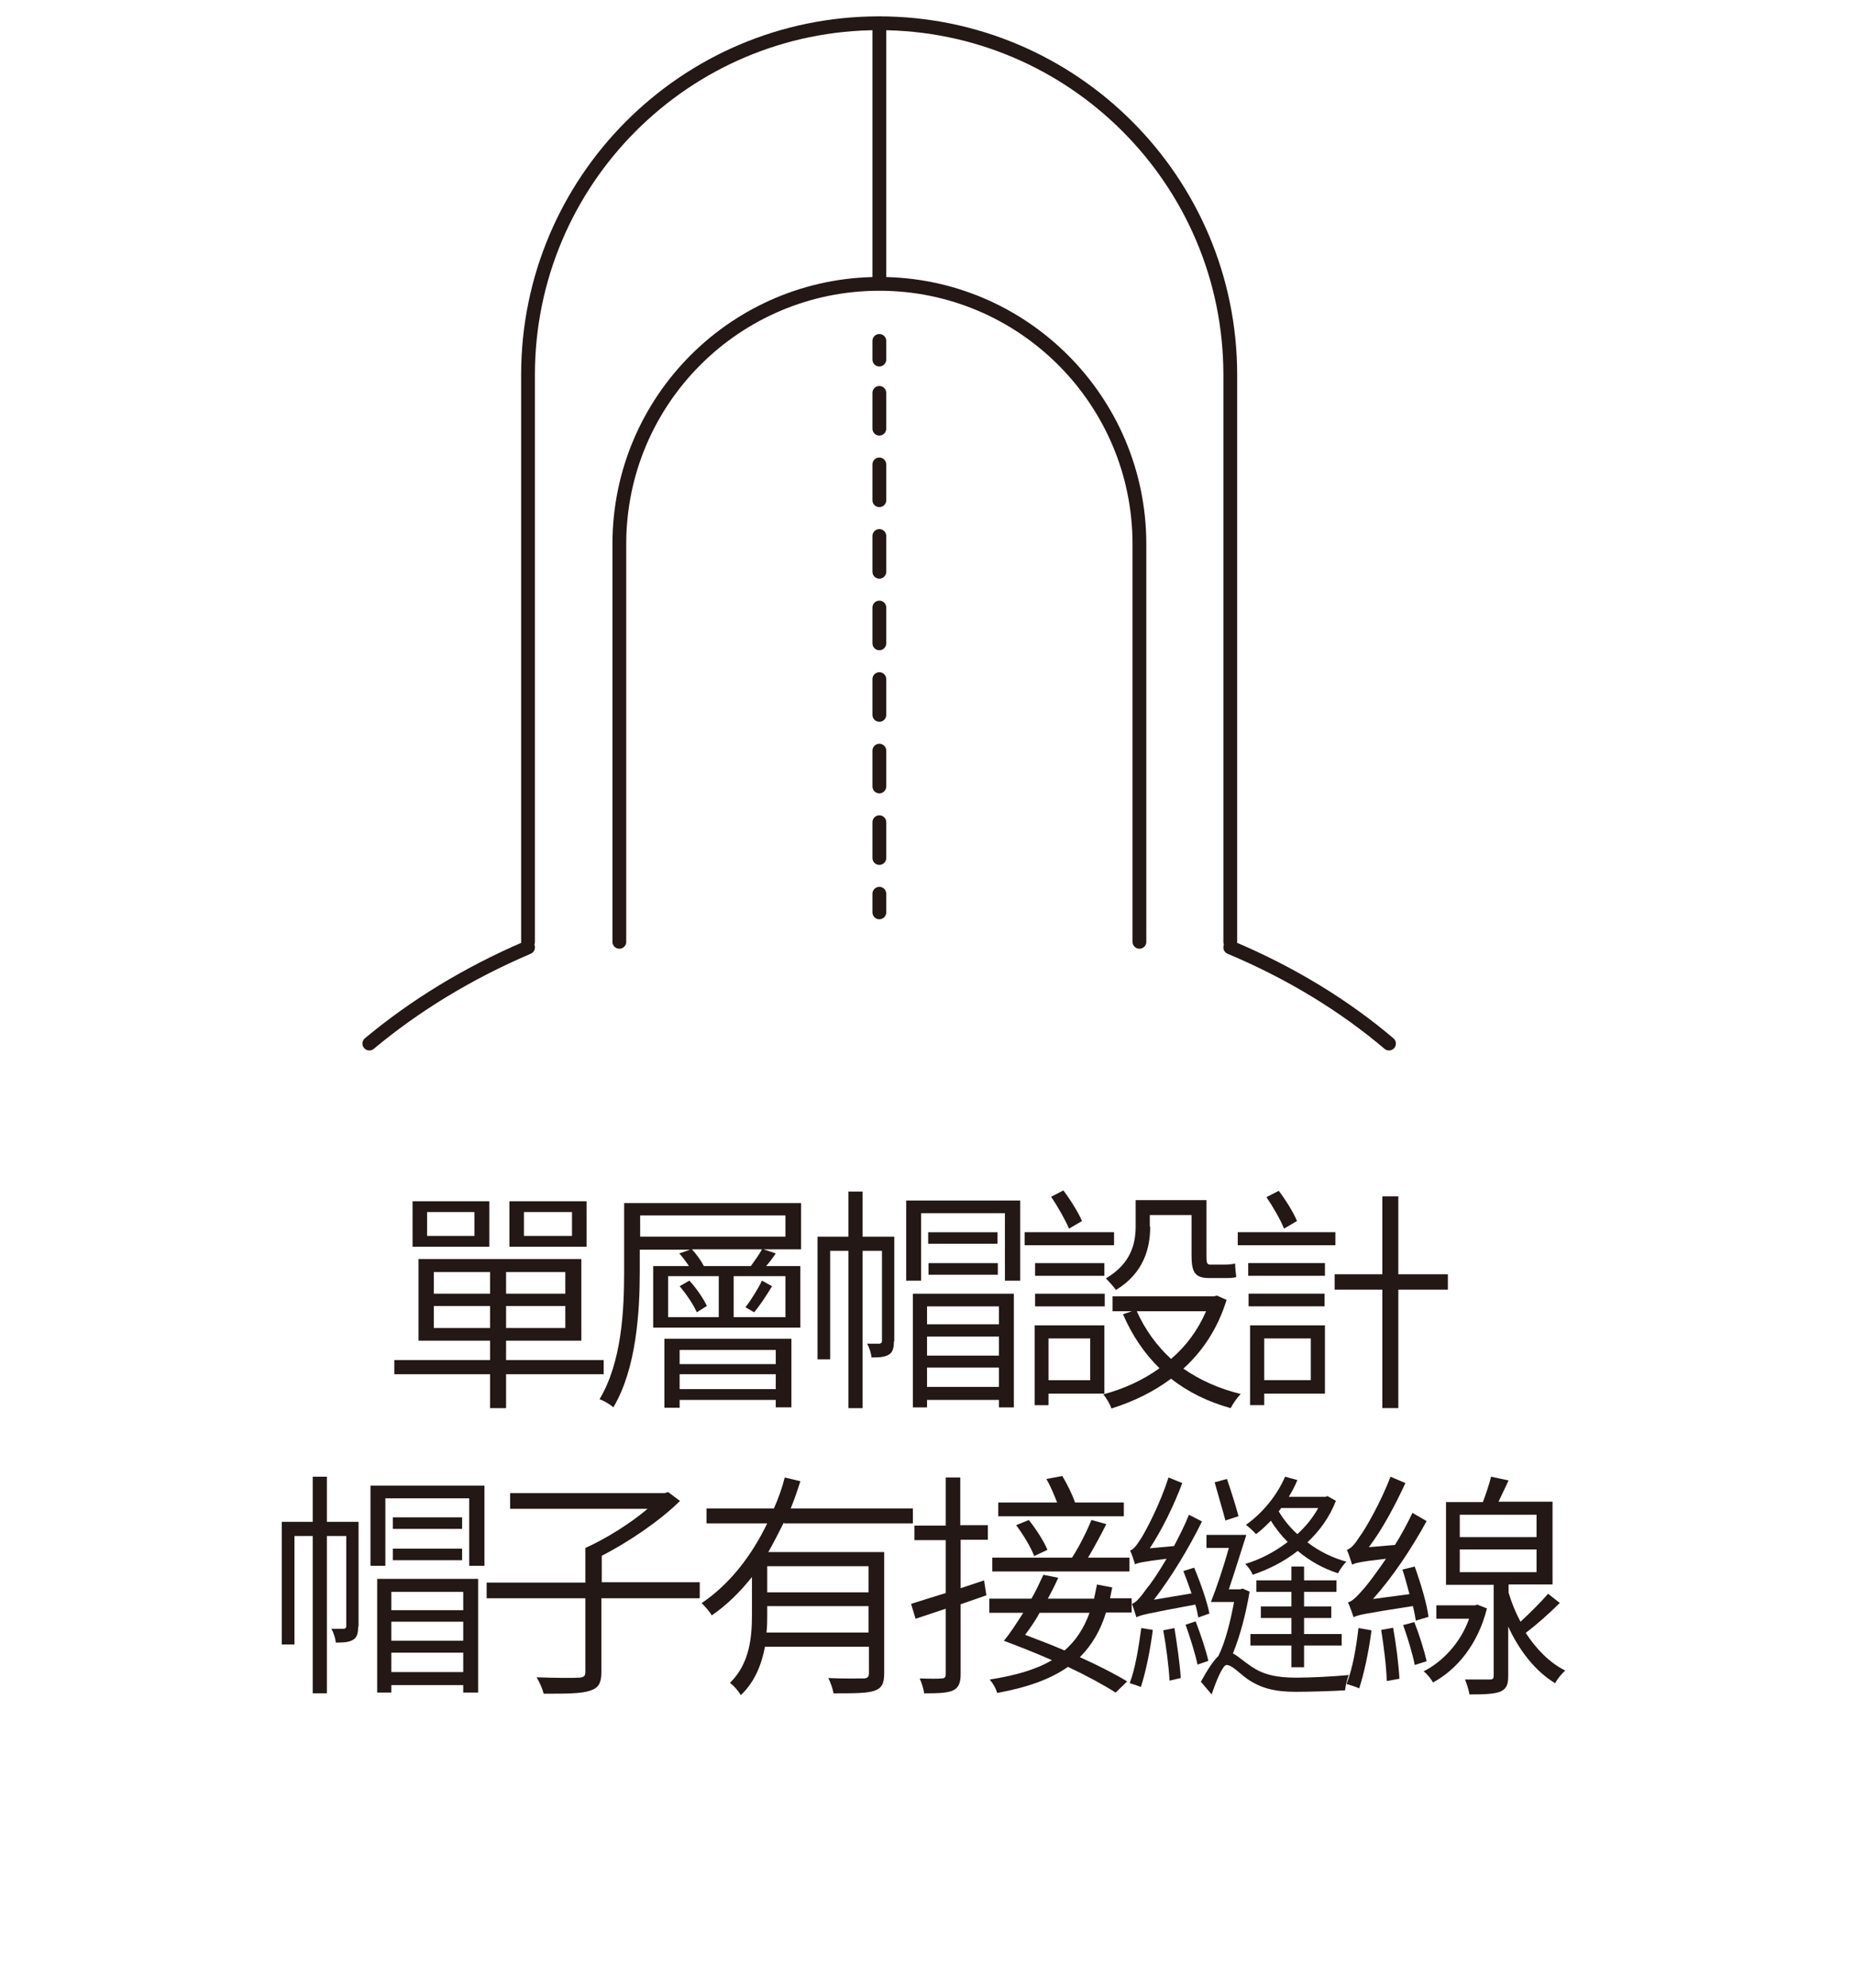
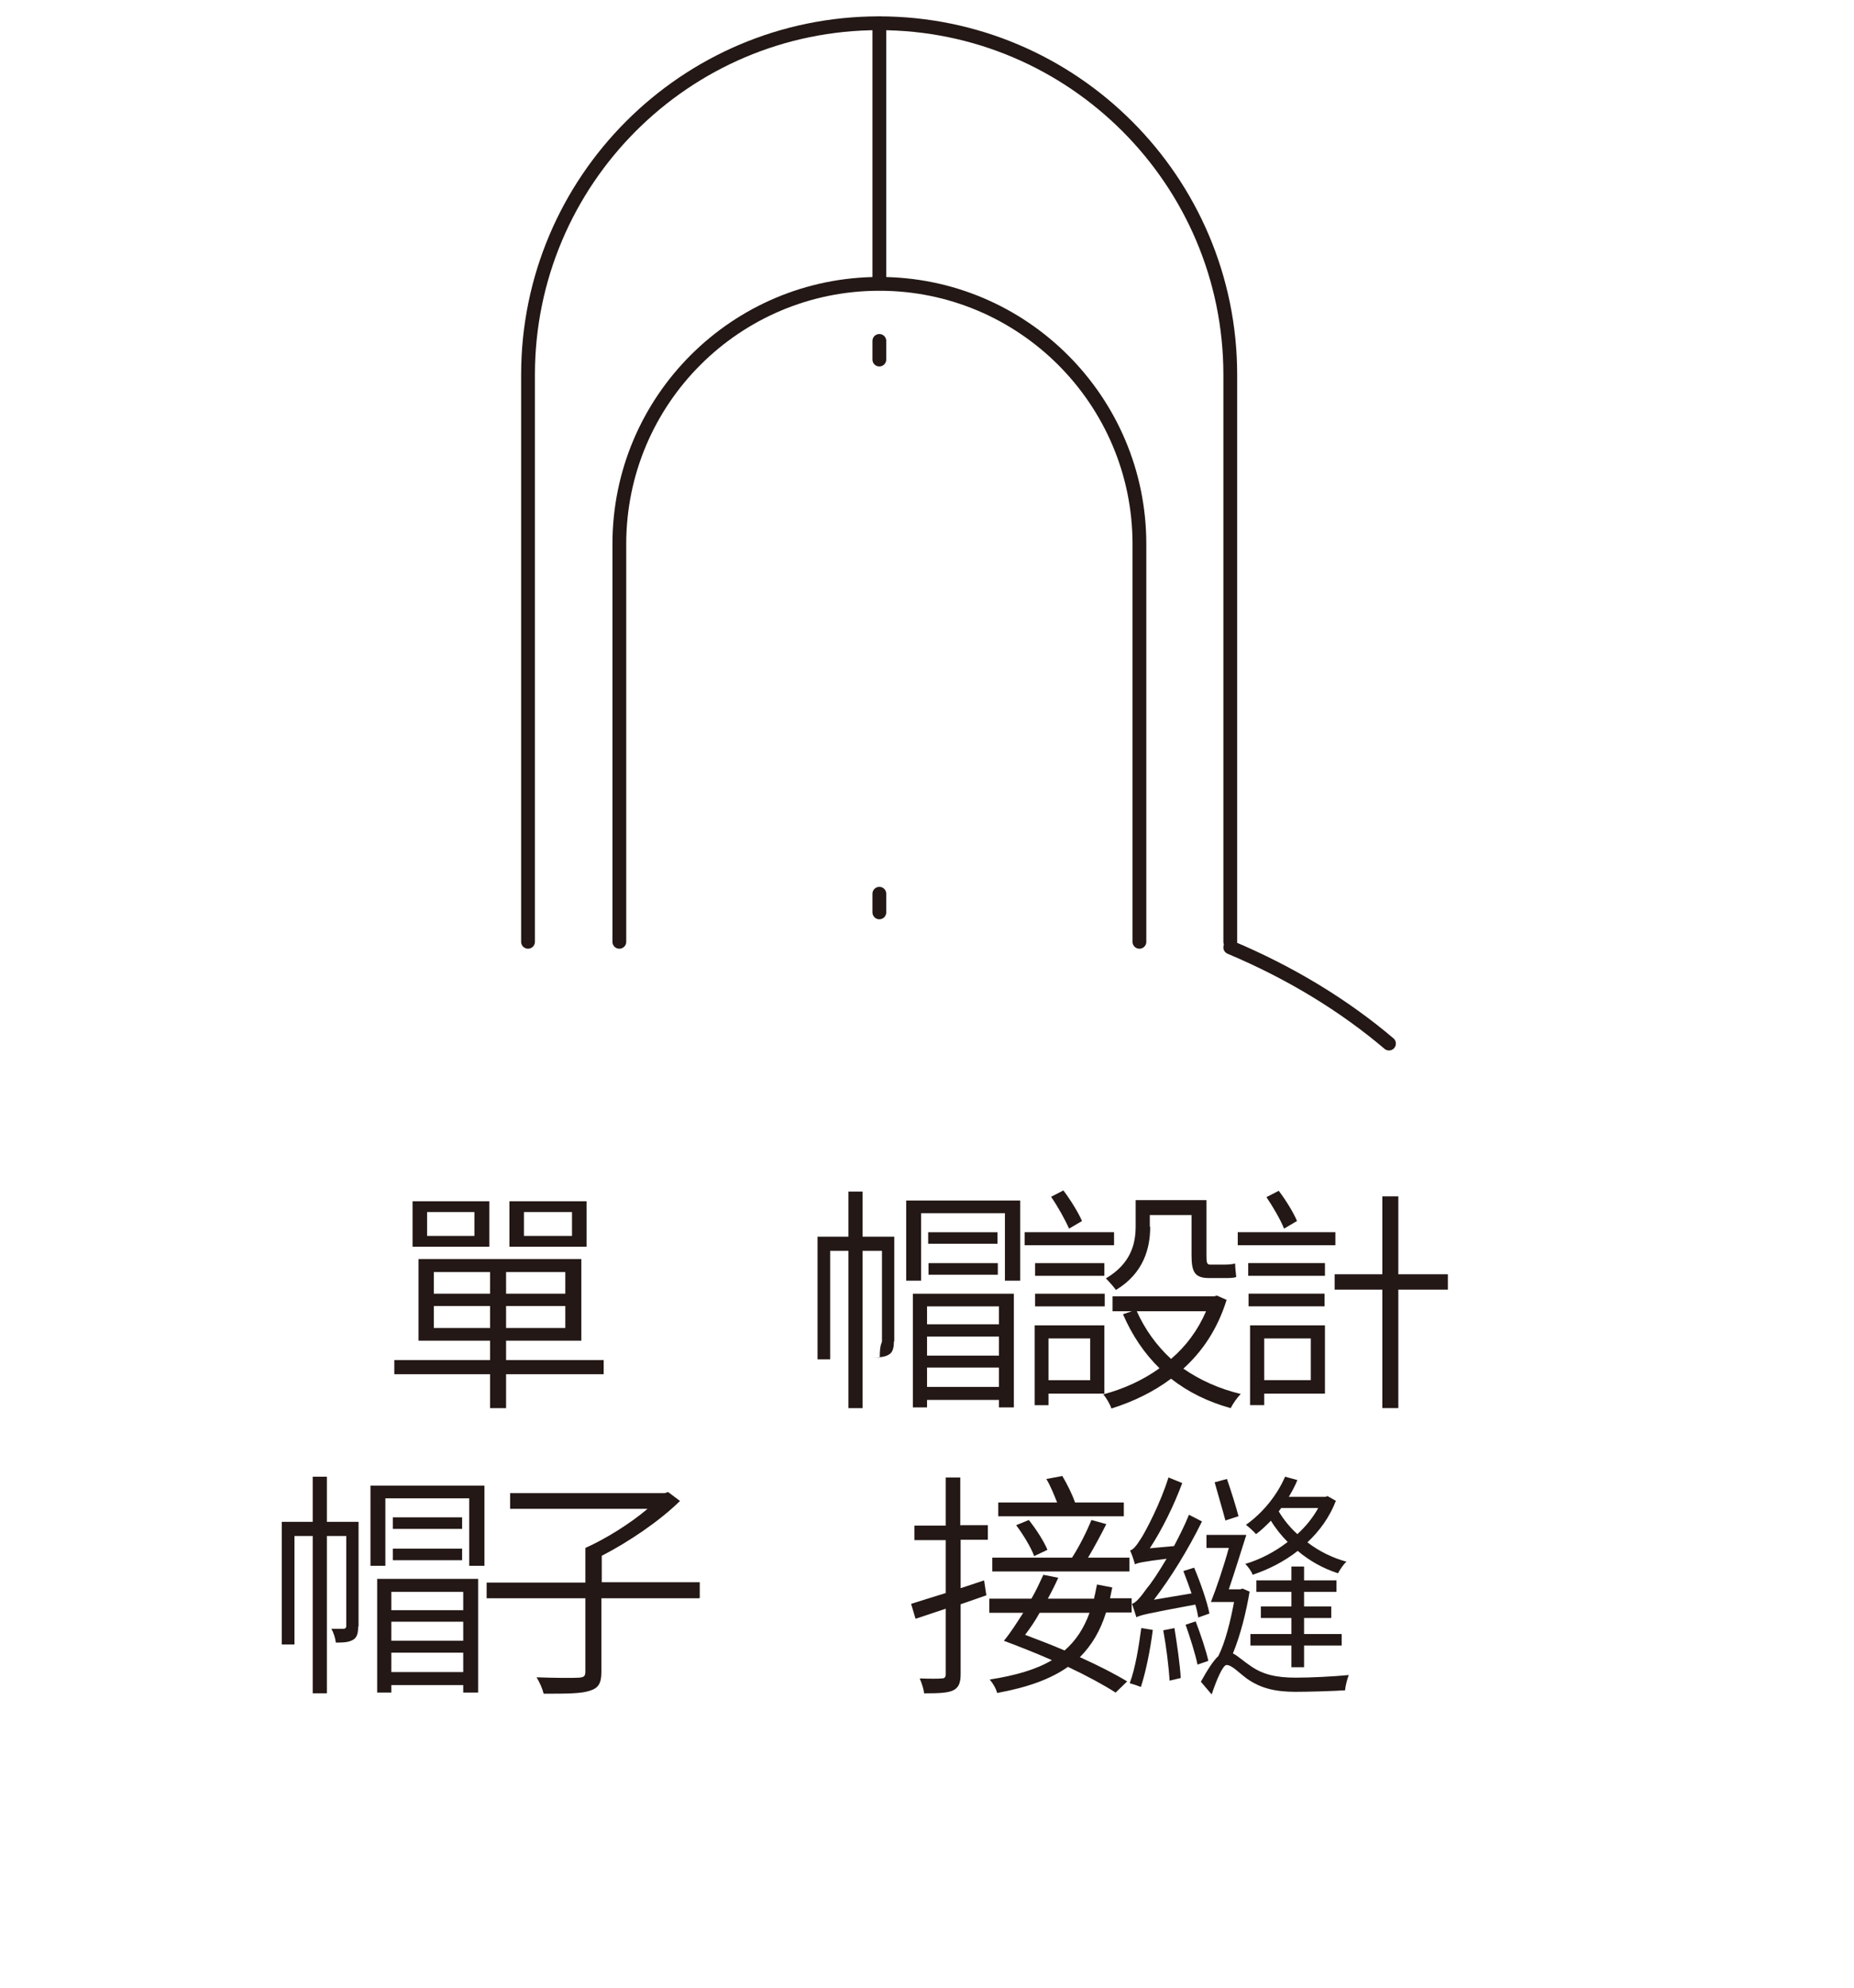
<svg xmlns="http://www.w3.org/2000/svg" width="112" height="120" viewBox="0 0 112 120" fill="none">
  <rect width="112" height="120" fill="white" />
  <g clip-path="url(#clip0_138_20606)">
    <path d="M36.468 82.964H30.572V85.012H29.604V82.964H23.82V82.109H29.604V80.939H25.283V76.01H35.118V80.939H30.572V82.109H36.468V82.964ZM29.559 75.267H24.923V72.522H29.559V75.267ZM28.659 73.174H25.801V74.615H28.659V73.174ZM26.206 78.103H29.604V76.797H26.206V78.103ZM29.604 80.173V78.846H26.206V80.173H29.604ZM34.15 76.797H30.572V78.103H34.15V76.797ZM34.15 78.846H30.572V80.173H34.15V78.846ZM35.433 75.267H30.774V72.522H35.433V75.267ZM34.555 73.174H31.652V74.615H34.555V73.174Z" fill="#231815" />
-     <path d="M48.394 75.424H46.121L46.864 75.671C46.684 75.941 46.481 76.211 46.279 76.436H48.349V80.15H39.459V76.436H41.62C41.44 76.166 41.237 75.896 41.035 75.671L41.688 75.446H38.649V76.774C38.649 79.182 38.447 82.625 37.051 84.966C36.871 84.786 36.466 84.561 36.219 84.471C37.569 82.22 37.704 79.069 37.704 76.774V72.633H48.394V75.469V75.424ZM47.449 73.376H38.672V74.658H47.449V73.376ZM40.135 80.825H47.809V84.966H46.864V84.516H41.057V84.988H40.135V80.802V80.825ZM40.36 79.519H43.42V77.044H40.36V79.519ZM41.643 77.314C42.07 77.764 42.52 78.439 42.7 78.844L42.093 79.227C41.913 78.799 41.462 78.124 41.057 77.651L41.643 77.314ZM41.057 81.5V82.355H46.864V81.5H41.057ZM46.864 83.863V82.963H41.057V83.863H46.864ZM45.356 76.436C45.603 76.099 45.874 75.716 46.031 75.424H41.8C42.07 75.716 42.363 76.121 42.52 76.436H45.356ZM47.449 77.044H44.321V79.519H47.449V77.044ZM45.041 78.912C45.356 78.507 45.806 77.787 46.031 77.314L46.639 77.651C46.301 78.214 45.896 78.822 45.559 79.227L45.018 78.912H45.041Z" fill="#231815" />
-     <path d="M54 80.985C54 81.367 53.933 81.637 53.708 81.772C53.46 81.93 53.145 81.952 52.65 81.952C52.627 81.705 52.515 81.345 52.38 81.12H53.145C53.145 81.12 53.28 81.097 53.28 80.962V75.516H52.11V85.013H51.255V75.516H50.152V82.065H49.387V74.661H51.255V71.938H52.11V74.661H54.023V80.985H54ZM61.63 72.478V77.316H60.707V73.243H55.643V77.316H54.743V72.478H61.63ZM55.148 78.104H61.247V84.968H60.347V84.518H56.003V84.968H55.148V78.104ZM56.003 78.869V79.95H60.347V78.869H56.003ZM60.347 81.84V80.692H56.003V81.84H60.347ZM60.347 83.73V82.56H56.003V83.73H60.347ZM60.257 75.088H56.071V74.391H60.257V75.088ZM56.093 76.259H60.279V76.956H56.093V76.259Z" fill="#231815" />
+     <path d="M54 80.985C54 81.367 53.933 81.637 53.708 81.772C53.46 81.93 53.145 81.952 52.65 81.952H53.145C53.145 81.12 53.28 81.097 53.28 80.962V75.516H52.11V85.013H51.255V75.516H50.152V82.065H49.387V74.661H51.255V71.938H52.11V74.661H54.023V80.985H54ZM61.63 72.478V77.316H60.707V73.243H55.643V77.316H54.743V72.478H61.63ZM55.148 78.104H61.247V84.968H60.347V84.518H56.003V84.968H55.148V78.104ZM56.003 78.869V79.95H60.347V78.869H56.003ZM60.347 81.84V80.692H56.003V81.84H60.347ZM60.347 83.73V82.56H56.003V83.73H60.347ZM60.257 75.088H56.071V74.391H60.257V75.088ZM56.093 76.259H60.279V76.956H56.093V76.259Z" fill="#231815" />
    <path d="M67.3 75.177H61.898V74.39H67.3V75.177ZM63.339 84.135V84.832H62.506V80.016H66.715V84.135H63.339ZM66.715 76.258V77.023H62.529V76.258H66.715ZM62.529 78.103H66.737V78.868H62.529V78.103ZM63.339 80.804V83.324H65.859V80.804H63.339ZM64.577 74.165C64.352 73.647 63.901 72.837 63.496 72.252L64.239 71.869C64.667 72.432 65.139 73.197 65.364 73.715L64.599 74.165H64.577ZM74.096 78.486C73.556 80.219 72.656 81.569 71.486 82.627C72.499 83.324 73.646 83.842 74.952 84.157C74.749 84.36 74.479 84.742 74.344 85.012C72.971 84.63 71.778 84.045 70.743 83.234C69.663 84.045 68.425 84.63 67.142 85.035C67.052 84.765 66.827 84.382 66.647 84.18C67.84 83.865 69.01 83.347 70.045 82.604C69.123 81.704 68.38 80.601 67.84 79.341L68.38 79.161H67.21V78.261H73.354L73.511 78.216L74.119 78.486H74.096ZM69.483 74.075C69.483 75.335 69.1 76.865 67.412 77.878C67.277 77.676 66.962 77.338 66.805 77.18C68.335 76.28 68.605 75.065 68.605 74.03V72.454H72.881V75.808C72.881 76.213 72.904 76.348 73.106 76.348H74.006C74.186 76.348 74.457 76.325 74.614 76.28C74.614 76.505 74.659 76.888 74.682 77.09C74.546 77.158 74.254 77.158 74.006 77.158H73.039C72.161 77.158 71.981 76.775 71.981 75.785V73.355H69.46V74.052L69.483 74.075ZM68.673 79.161C69.168 80.264 69.865 81.231 70.743 82.042C71.643 81.276 72.364 80.309 72.859 79.161H68.673Z" fill="#231815" />
    <path d="M80.67 75.176H74.773V74.389H80.67V75.176ZM75.404 76.257H80.04V77.022H75.404V76.257ZM80.017 78.867H75.426V78.102H80.017V78.867ZM80.04 84.134H76.371V84.831H75.516V80.015H80.04V84.134ZM76.371 80.803V83.323H79.184V80.803H76.371ZM77.564 74.164C77.362 73.646 76.889 72.836 76.506 72.273L77.249 71.891C77.677 72.453 78.149 73.219 78.352 73.714L77.587 74.164H77.564ZM87.466 77.855H84.473V85.011H83.506V77.855H80.625V76.932H83.506V72.228H84.473V76.932H87.466V77.855Z" fill="#231815" />
    <path d="M21.637 98.2C21.637 98.582 21.57 98.852 21.345 98.987C21.097 99.145 20.782 99.167 20.287 99.167C20.264 98.92 20.152 98.56 20.017 98.335H20.782C20.782 98.335 20.917 98.312 20.917 98.177V92.731H19.747V102.228H18.891V92.731H17.789V99.28H17.023V91.876H18.891V89.152H19.747V91.876H21.66V98.2H21.637ZM29.266 89.692V94.531H28.344V90.458H23.28V94.531H22.38V89.692H29.266ZM22.785 95.319H28.884V102.183H27.984V101.733H23.64V102.183H22.785V95.319ZM23.64 96.106V97.209H27.984V96.106H23.64ZM27.984 99.055V97.907H23.64V99.055H27.984ZM27.984 100.945V99.775H23.64V100.945H27.984ZM27.916 92.303H23.73V91.605H27.916V92.303ZM23.73 93.496H27.916V94.194H23.73V93.496Z" fill="#231815" />
    <path d="M42.249 96.49H36.33V100.946C36.33 101.621 36.15 101.914 35.633 102.072C35.115 102.252 34.215 102.252 32.842 102.252C32.774 101.959 32.594 101.554 32.414 101.261C33.607 101.306 34.642 101.306 34.98 101.284C35.272 101.261 35.362 101.194 35.362 100.924V96.49H29.398V95.545H35.362V93.452C36.623 92.889 38.086 91.967 39.121 91.089H30.816V90.144H40.156L40.359 90.076L41.079 90.616C39.841 91.832 37.973 93.092 36.353 93.925V95.522H42.272V96.468L42.249 96.49Z" fill="#231815" />
-     <path d="M47.338 91.945C47.045 92.53 46.73 93.138 46.415 93.7H53.414V101.015C53.414 101.622 53.279 101.915 52.829 102.072C52.379 102.23 51.592 102.23 50.354 102.23C50.309 101.96 50.174 101.577 50.039 101.307C51.029 101.352 51.907 101.33 52.154 101.33C52.402 101.33 52.492 101.24 52.492 101.015V99.417H46.213C46.01 100.474 45.605 101.532 44.75 102.342C44.637 102.117 44.3 101.735 44.097 101.6C45.29 100.429 45.425 98.854 45.425 97.481V95.208C44.727 96.086 43.917 96.896 42.994 97.526C42.882 97.301 42.567 96.964 42.387 96.784C44.12 95.613 45.425 93.88 46.348 91.967H42.679V91.067H46.753C47.023 90.46 47.248 89.829 47.405 89.199L48.351 89.424C48.171 89.987 47.991 90.527 47.766 91.067H55.147V91.967H47.405L47.338 91.945ZM52.469 98.561V96.964H46.348V97.481C46.348 97.819 46.348 98.179 46.303 98.561H52.469ZM52.469 94.555H46.348V96.131H52.469V94.555Z" fill="#231815" />
    <path d="M58.032 92.08H59.675V92.958H58.032V95.883L59.45 95.411L59.585 96.311C59.09 96.491 58.55 96.671 58.032 96.851V101.082C58.032 101.622 57.897 101.892 57.582 102.05C57.245 102.208 56.727 102.23 55.827 102.23C55.804 102.005 55.692 101.622 55.557 101.33C56.164 101.352 56.727 101.352 56.885 101.33C57.065 101.33 57.132 101.262 57.132 101.06V97.121L55.309 97.729L55.039 96.829C55.602 96.649 56.322 96.424 57.132 96.176V92.98H55.242V92.103H57.132V89.199H58.01V92.103L58.032 92.08ZM66.809 97.369C66.472 98.449 65.954 99.327 65.234 100.047C66.337 100.542 67.35 101.06 68.092 101.51L67.395 102.185C66.697 101.735 65.662 101.172 64.514 100.632C63.456 101.375 62.083 101.87 60.238 102.208C60.17 101.938 59.968 101.6 59.788 101.397C61.363 101.15 62.601 100.79 63.546 100.227C62.578 99.799 61.543 99.394 60.643 99.057C61.026 98.607 61.408 97.999 61.813 97.369H59.765V96.514H62.308C62.601 96.019 62.826 95.501 63.029 95.073L63.929 95.253C63.749 95.659 63.524 96.109 63.299 96.514H66.089C66.157 96.244 66.202 95.974 66.269 95.659L67.192 95.838C67.147 96.064 67.102 96.289 67.057 96.491H68.362V97.346H66.832L66.809 97.369ZM68.205 94.871H59.945V94.038H64.761C65.189 93.385 65.662 92.44 65.932 91.765L66.832 92.013C66.494 92.688 66.089 93.43 65.729 94.038H68.227V94.871H68.205ZM67.912 91.54H60.305V90.707H63.861C63.681 90.257 63.456 89.695 63.209 89.289L64.176 89.109C64.469 89.605 64.784 90.235 64.942 90.707H67.89V91.54H67.912ZM62.466 93.926C62.286 93.43 61.813 92.643 61.386 92.08L62.151 91.765C62.601 92.328 63.074 93.07 63.276 93.566L62.466 93.948V93.926ZM62.803 97.369C62.533 97.864 62.218 98.314 61.926 98.697C62.691 98.989 63.524 99.304 64.311 99.642C65.009 99.034 65.482 98.292 65.819 97.369H62.781H62.803Z" fill="#231815" />
    <path d="M69.641 98.402C69.484 99.64 69.214 100.945 68.921 101.845C68.764 101.778 68.426 101.665 68.246 101.62C68.584 100.72 68.786 99.46 68.944 98.29L69.641 98.402ZM72.387 97.637C72.342 97.412 72.297 97.142 72.207 96.872C69.304 97.412 68.899 97.502 68.651 97.637C68.584 97.457 68.471 97.052 68.381 96.827C68.629 96.759 68.921 96.399 69.304 95.859C69.529 95.611 69.979 94.936 70.474 94.104C69.034 94.284 68.741 94.351 68.561 94.441C68.516 94.261 68.381 93.834 68.269 93.608C68.494 93.541 68.696 93.248 68.966 92.821C69.236 92.393 70.114 90.728 70.587 89.197L71.419 89.535C70.902 90.93 70.182 92.371 69.461 93.473L70.924 93.338C71.239 92.731 71.577 92.078 71.825 91.448L72.612 91.853C71.779 93.541 70.744 95.229 69.709 96.579L71.982 96.197C71.825 95.746 71.644 95.251 71.487 94.846L72.139 94.644C72.522 95.544 72.927 96.714 73.062 97.412L72.365 97.659L72.387 97.637ZM70.947 98.29C71.104 99.257 71.284 100.495 71.329 101.305L70.654 101.463C70.609 100.653 70.452 99.392 70.272 98.425L70.947 98.29ZM72.23 97.885C72.522 98.65 72.86 99.64 72.995 100.27L72.342 100.495C72.207 99.843 71.892 98.852 71.622 98.087L72.23 97.885ZM75.493 96.061C75.29 97.299 74.93 98.74 74.48 99.82C74.795 99.978 75.088 100.27 75.56 100.585C76.303 101.103 77.113 101.283 78.284 101.283C79.184 101.283 80.557 101.215 81.479 101.125C81.389 101.35 81.277 101.778 81.254 102.048C80.579 102.093 79.116 102.138 78.261 102.138C77.001 102.138 76.145 101.913 75.335 101.35C74.818 100.968 74.413 100.518 74.097 100.518C73.873 100.518 73.49 101.418 73.197 102.296L72.545 101.53C72.927 100.833 73.287 100.27 73.602 99.978C74.03 99.122 74.345 97.817 74.548 96.714H73.152C73.49 95.859 73.918 94.599 74.233 93.451H72.882V92.663H75.29C74.953 93.721 74.57 94.959 74.233 95.949H74.93L75.065 95.904L75.47 96.084L75.493 96.061ZM74.03 91.808C73.873 91.2 73.58 90.233 73.377 89.49L74.12 89.287C74.368 90.008 74.66 90.93 74.818 91.538L74.052 91.785L74.03 91.808ZM80.714 90.57C80.332 91.583 79.724 92.416 78.981 93.113C79.679 93.653 80.512 94.058 81.344 94.284C81.164 94.419 80.939 94.779 80.827 94.981C79.926 94.689 79.116 94.239 78.396 93.631C77.563 94.284 76.618 94.756 75.673 95.071C75.605 94.869 75.38 94.554 75.223 94.419C76.123 94.149 77.001 93.698 77.788 93.091C77.406 92.708 77.046 92.258 76.776 91.808C76.483 92.101 76.191 92.393 75.876 92.618C75.74 92.461 75.448 92.191 75.268 92.056C76.258 91.358 77.136 90.3 77.631 89.152L78.374 89.355C78.239 89.692 78.058 90.03 77.856 90.368H80.061L80.197 90.323L80.714 90.615V90.57ZM78.013 100.653V99.347H75.538V98.65H78.013V97.682H76.168V96.984H78.013V96.106H75.898V95.409H78.013V94.576H78.779V95.409H80.737V96.106H78.779V96.984H80.422V97.682H78.779V98.65H81.052V99.347H78.779V100.653H78.013ZM77.383 91.065L77.248 91.245C77.541 91.74 77.924 92.213 78.374 92.618C78.869 92.168 79.296 91.65 79.634 91.043H77.383V91.065Z" fill="#231815" />
-     <path d="M82.852 98.425C82.694 99.685 82.401 101.035 82.109 101.935C81.951 101.845 81.569 101.733 81.344 101.665C81.704 100.765 81.929 99.482 82.064 98.29L82.852 98.425ZM85.53 97.84C85.485 97.569 85.44 97.299 85.35 96.962C82.447 97.412 81.996 97.502 81.771 97.637C81.704 97.434 81.546 96.984 81.434 96.737C81.726 96.669 82.041 96.309 82.492 95.791C82.717 95.521 83.189 94.891 83.729 94.104C82.177 94.284 81.884 94.351 81.681 94.464C81.614 94.261 81.479 93.811 81.366 93.563C81.614 93.496 81.861 93.203 82.131 92.776C82.447 92.371 83.414 90.705 83.999 89.152L84.9 89.535C84.269 90.908 83.504 92.326 82.694 93.406L84.269 93.271C84.652 92.663 85.012 91.988 85.327 91.335L86.182 91.831C85.26 93.518 84.112 95.229 82.942 96.534L85.147 96.242C85.012 95.746 84.877 95.229 84.72 94.756L85.462 94.576C85.822 95.566 86.205 96.849 86.295 97.614L85.53 97.84ZM84.157 98.267C84.337 99.235 84.495 100.518 84.54 101.35L83.774 101.485C83.752 100.63 83.594 99.37 83.437 98.402L84.179 98.267H84.157ZM85.44 97.93C85.732 98.672 86.047 99.662 86.182 100.293L85.462 100.518C85.35 99.888 85.035 98.875 84.765 98.109L85.44 97.93ZM89.828 97.097C89.288 99.257 88.028 100.788 86.565 101.575C86.453 101.35 86.205 101.058 86.002 100.9C87.128 100.338 88.23 99.19 88.748 97.727H86.768V96.917H89.108L89.243 96.872L89.806 97.097H89.828ZM94.194 96.804C93.587 97.412 92.822 98.087 92.169 98.582C92.799 99.55 93.609 100.383 94.555 100.855C94.352 101.035 94.082 101.35 93.947 101.62C92.754 100.9 91.786 99.662 91.111 98.2V101.17C91.111 101.688 91.021 101.935 90.661 102.116C90.278 102.273 89.693 102.296 88.771 102.296C88.726 102.025 88.613 101.665 88.501 101.395C89.198 101.395 89.783 101.395 89.986 101.395C90.166 101.395 90.233 101.35 90.233 101.17V95.679H87.353V90.683H89.581C89.761 90.21 89.963 89.603 90.076 89.152L91.134 89.377C90.931 89.805 90.706 90.278 90.526 90.66H93.789V95.656H91.134V96.152C91.314 96.759 91.561 97.367 91.854 97.907C92.439 97.367 93.114 96.692 93.519 96.219L94.239 96.782L94.194 96.804ZM88.185 92.798H92.822V91.448H88.185V92.798ZM88.185 94.914H92.822V93.541H88.185V94.914Z" fill="#231815" />
    <path d="M83.908 63.002C81.23 60.729 78.011 58.748 74.32 57.195" stroke="#231815" stroke-width="0.833" stroke-linecap="round" stroke-linejoin="round" />
    <path d="M74.321 56.858V22.627C74.321 10.924 64.802 1.404 53.099 1.404C41.396 1.404 31.898 10.924 31.898 22.627V56.858" stroke="#231815" stroke-width="0.833" stroke-linecap="round" stroke-linejoin="round" />
    <path d="M37.414 56.859V32.846C37.414 24.158 44.458 17.137 53.123 17.137C61.788 17.137 68.832 24.181 68.832 32.846V56.859" stroke="#231815" stroke-width="0.833" stroke-linecap="round" stroke-linejoin="round" />
    <path d="M53.121 1.404V17.113" stroke="#231815" stroke-width="0.833" stroke-linecap="round" stroke-linejoin="round" />
-     <path d="M31.9 57.195C28.209 58.771 25.013 60.751 22.312 63.002" stroke="#231815" stroke-width="0.833" stroke-linecap="round" stroke-linejoin="round" />
    <path d="M53.121 55.082V53.957" stroke="#231815" stroke-width="0.833" stroke-linecap="round" stroke-linejoin="round" />
-     <path d="M53.121 51.799V22.789" stroke="#231815" stroke-width="0.833" stroke-linecap="round" stroke-linejoin="round" stroke-dasharray="2.16 2.16" />
    <path d="M53.121 21.707V20.582" stroke="#231815" stroke-width="0.833" stroke-linecap="round" stroke-linejoin="round" />
  </g>
  <defs>
    <clipPath id="clip0_138_20606">
      <rect width="77.554" height="101.32" fill="white" transform="translate(17 1)" />
    </clipPath>
  </defs>
</svg>